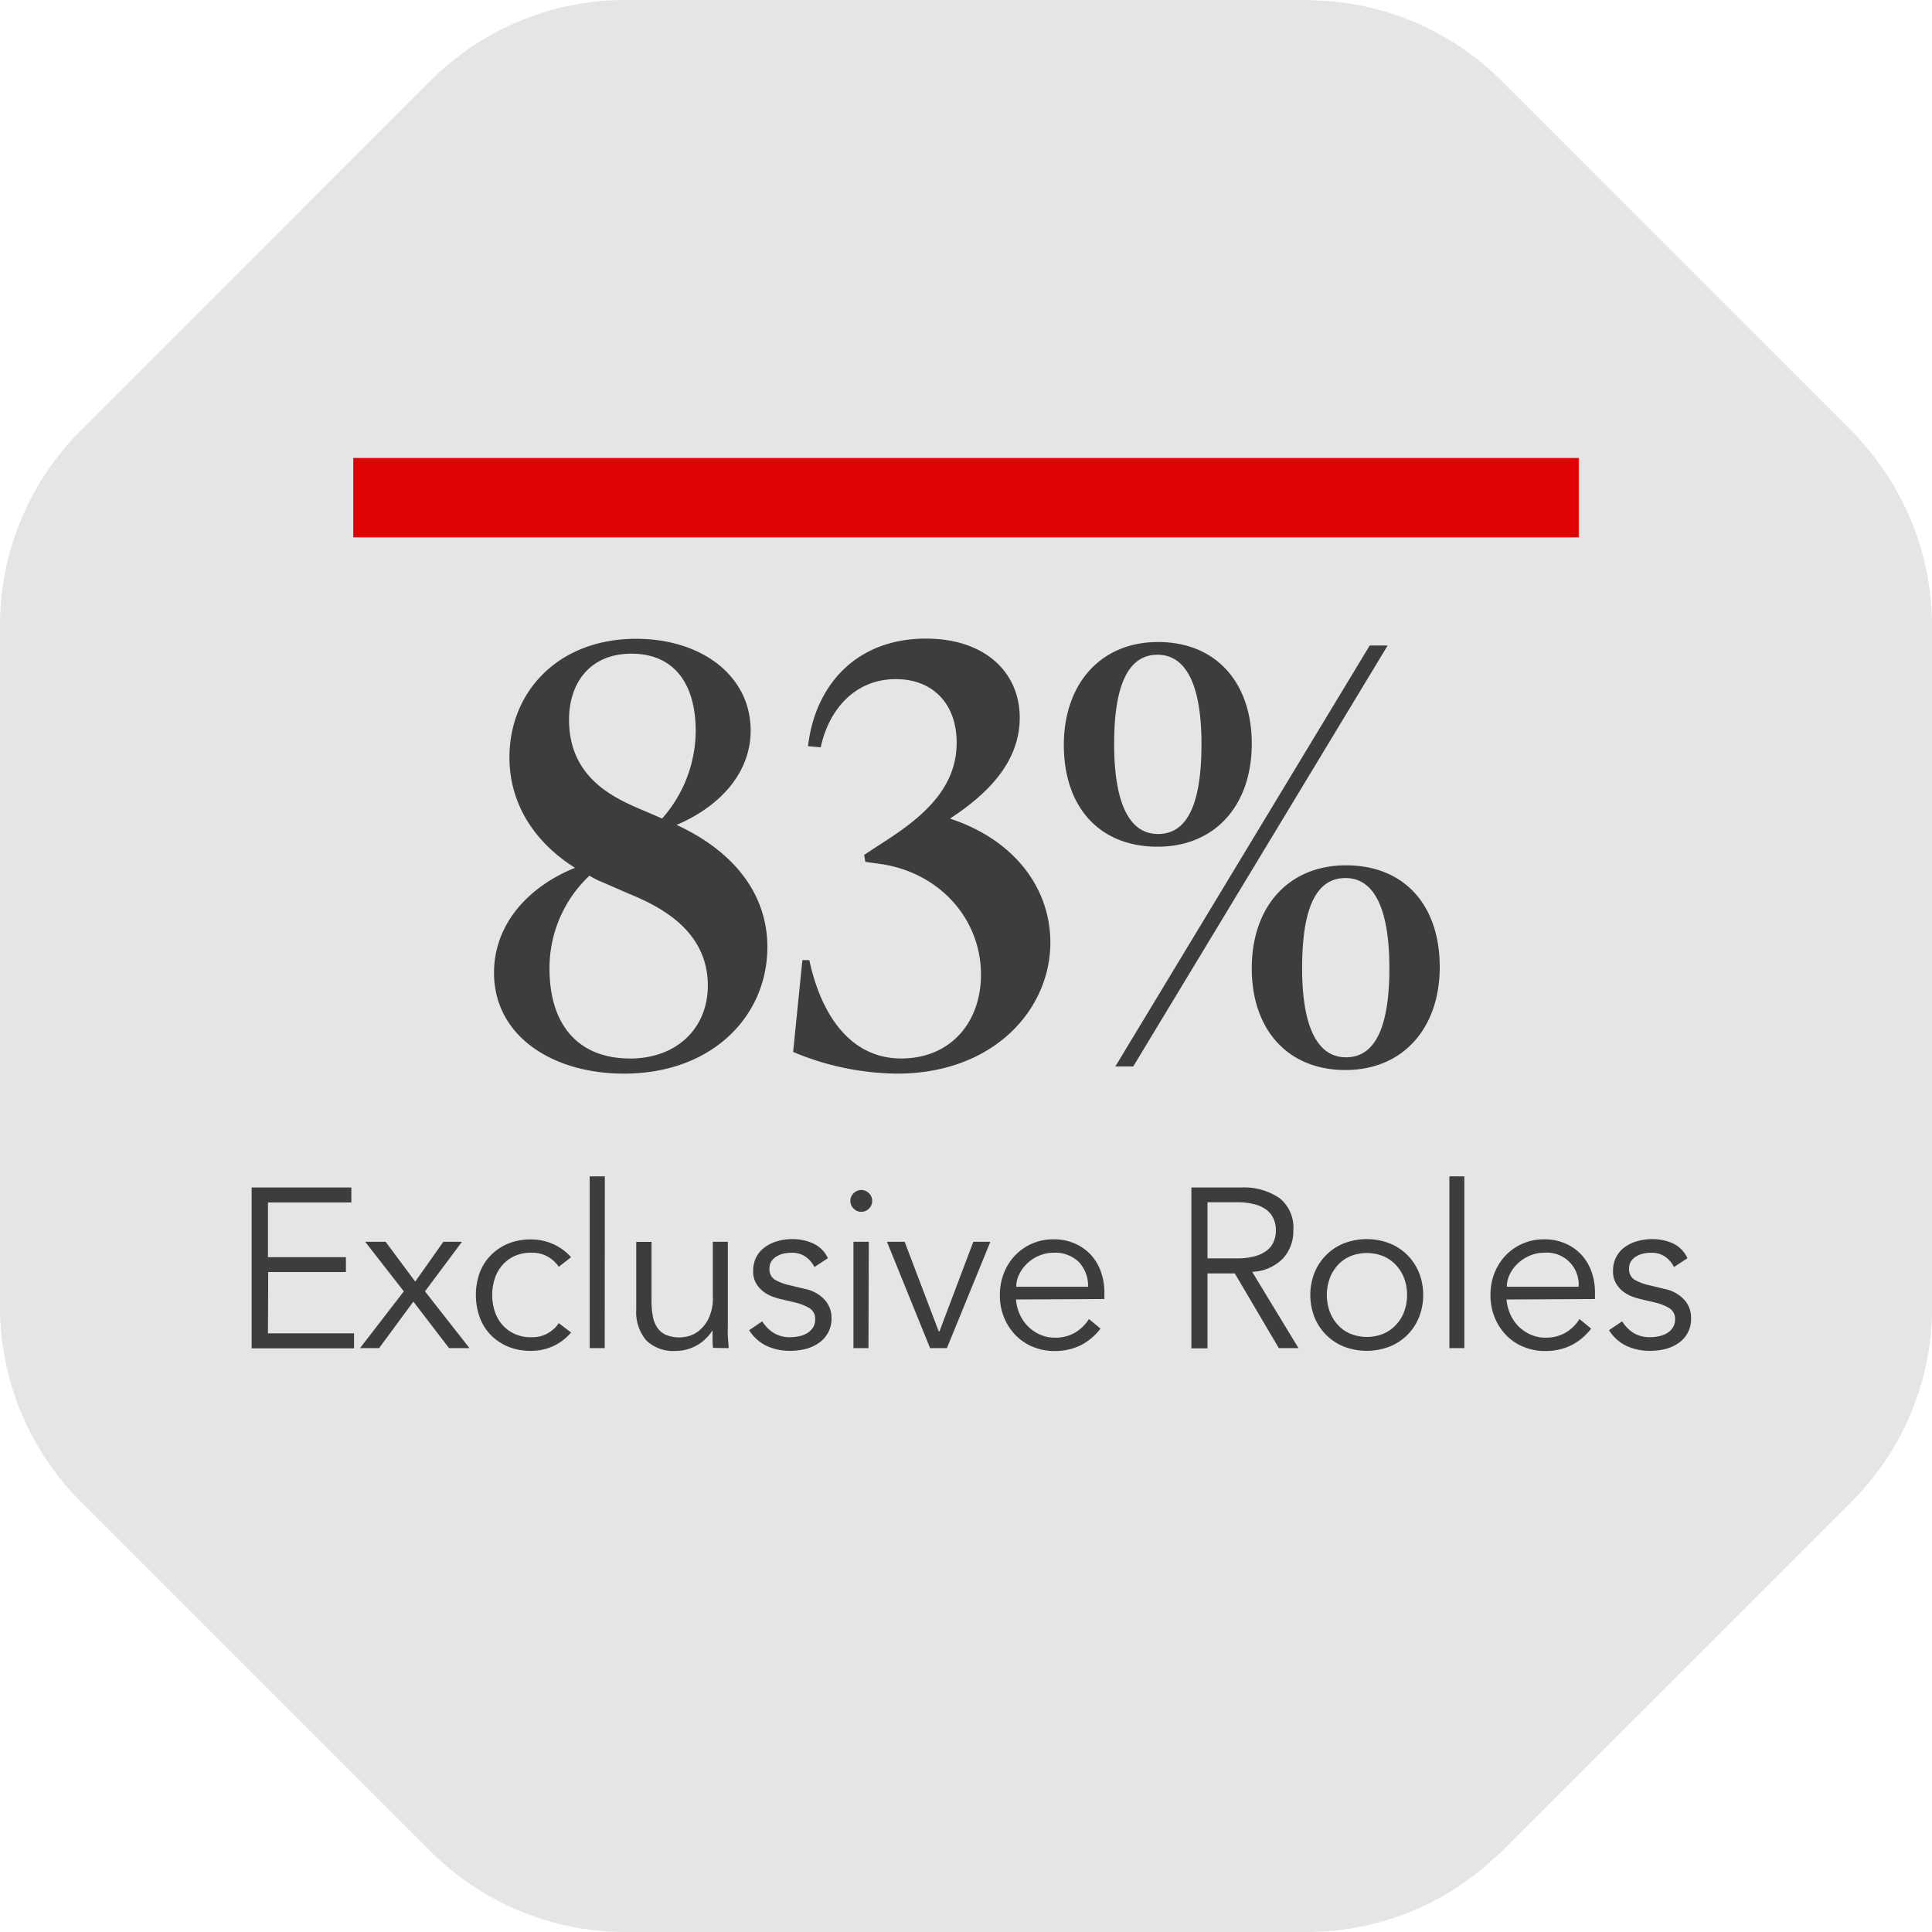
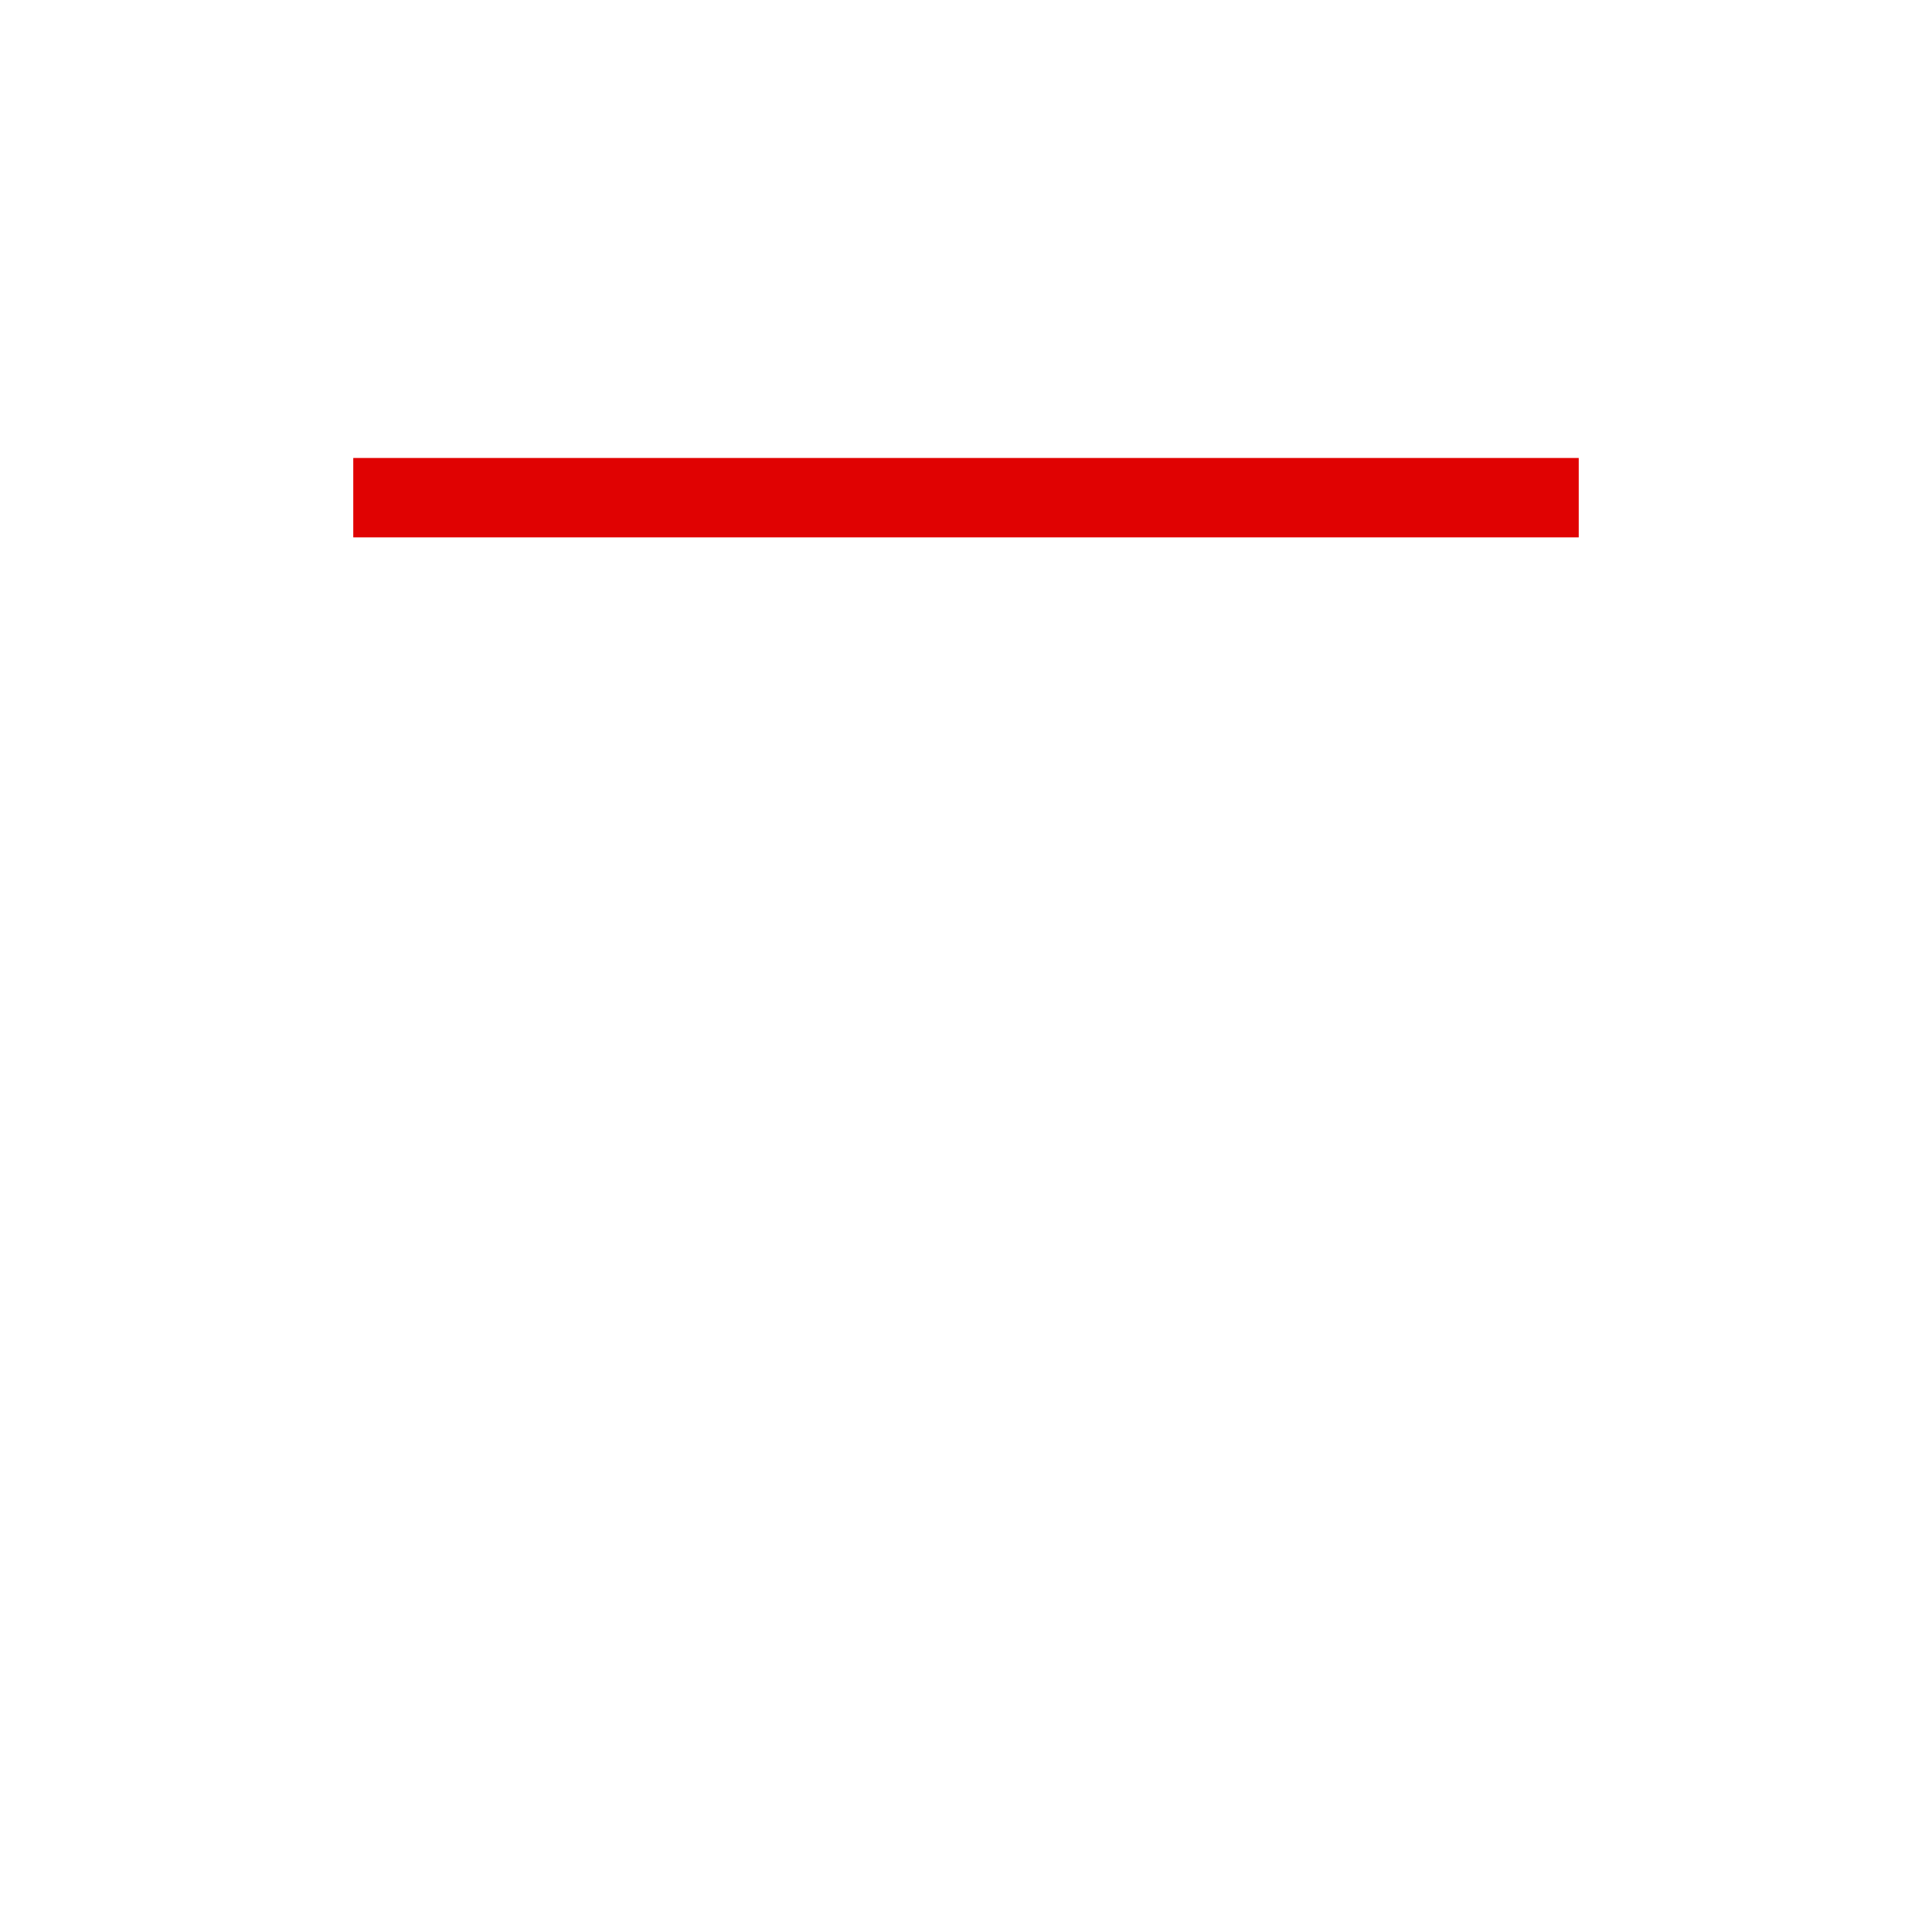
<svg xmlns="http://www.w3.org/2000/svg" id="Layer_4" data-name="Layer 4" viewBox="0 0 294.67 294.67">
  <defs>
    <style>.cls-1{fill:none;}.cls-2{clip-path:url(#clip-path);}.cls-3{fill:#e5e5e5;}.cls-4{fill:#e00202;}.cls-5{fill:#3d3d3d;}</style>
    <clipPath id="clip-path" transform="translate(-2.83 -2.25)">
-       <rect class="cls-1" x="2.83" y="2.25" width="294.67" height="294.67" />
-     </clipPath>
+       </clipPath>
  </defs>
  <g class="cls-2">
-     <path class="cls-3" d="M297.5,201.56h0V97.61h0a42,42,0,0,0-10.61-27.82c-.55-.63-1.09-1.27-1.69-1.86L258.51,41.24,231.82,14.55A41.91,41.91,0,0,0,203.51,2.32c-.46,0-.91-.07-1.37-.07H98.19A42,42,0,0,0,68.5,14.55L15.13,67.93A42,42,0,0,0,2.83,97.61V199.47h0v2.11a42,42,0,0,0,12.3,29.68L68.5,284.62a42,42,0,0,0,29.69,12.3h104a41.87,41.87,0,0,0,28-10.76c.57-.51,1.16-1,1.7-1.54l26.69-26.68,26.69-26.69a42,42,0,0,0,12.24-28.51c0-.4.06-.79.06-1.18" transform="translate(-2.83 -2.25)" />
-   </g>
+     </g>
  <rect class="cls-4" x="53.88" y="69.85" width="186.91" height="12.11" />
  <g class="cls-2">
-     <path class="cls-5" d="M260.2,194.15A4.6,4.6,0,0,0,258,191.9a7.55,7.55,0,0,0-3.16-.66,8.12,8.12,0,0,0-2.21.29,6.2,6.2,0,0,0-1.93.89,4.4,4.4,0,0,0-1.35,1.52,4.58,4.58,0,0,0-.5,2.18,3.57,3.57,0,0,0,.48,1.92,4.45,4.45,0,0,0,1.16,1.27,5.64,5.64,0,0,0,1.39.73,11.12,11.12,0,0,0,1.13.34l2.22.52a7.93,7.93,0,0,1,2.18.85,1.89,1.89,0,0,1,.9,1.75,2.23,2.23,0,0,1-.33,1.22,2.72,2.72,0,0,1-.87.85,4,4,0,0,1-1.23.48,6.48,6.48,0,0,1-1.38.15,4.68,4.68,0,0,1-2.52-.65,5.45,5.45,0,0,1-1.74-1.77l-2,1.35a6.36,6.36,0,0,0,2.75,2.44,8.48,8.48,0,0,0,3.49.71,10.07,10.07,0,0,0,2.32-.27,6.12,6.12,0,0,0,2-.89,4.38,4.38,0,0,0,1.95-3.83,4,4,0,0,0-1.12-2.89,5.54,5.54,0,0,0-2.83-1.54l-2.32-.56a8,8,0,0,1-2.39-.89,1.86,1.86,0,0,1-.79-1.67,2,2,0,0,1,.29-1.11,2.4,2.4,0,0,1,.78-.74,3.78,3.78,0,0,1,1.09-.44,5.44,5.44,0,0,1,1.2-.13,3.68,3.68,0,0,1,2.11.58,4.22,4.22,0,0,1,1.38,1.6Zm-14.1,6.23v-1a9.53,9.53,0,0,0-.52-3.14,7.59,7.59,0,0,0-1.51-2.57,7.27,7.27,0,0,0-2.44-1.74,7.89,7.89,0,0,0-3.29-.66,8,8,0,0,0-3.23.64,7.93,7.93,0,0,0-2.6,1.78,8.33,8.33,0,0,0-1.73,2.7,9.05,9.05,0,0,0-.62,3.4,8.8,8.8,0,0,0,.64,3.4,8.44,8.44,0,0,0,1.75,2.7,7.73,7.73,0,0,0,2.65,1.78,8.57,8.57,0,0,0,3.34.64,9,9,0,0,0,3.76-.79,8.79,8.79,0,0,0,3.21-2.63l-1.77-1.46a6.37,6.37,0,0,1-2,2,5.81,5.81,0,0,1-3.17.84,5.42,5.42,0,0,1-2.25-.45,6.18,6.18,0,0,1-1.84-1.23,5.94,5.94,0,0,1-1.28-1.85,7,7,0,0,1-.59-2.29Zm-13.45-1.87a4.33,4.33,0,0,1,.47-1.94,5.76,5.76,0,0,1,1.25-1.66,5.9,5.9,0,0,1,1.82-1.16,5.47,5.47,0,0,1,2.15-.43,4.85,4.85,0,0,1,5.26,5.19Zm-6.48-16.84h-2.28v26.2h2.28Zm-6.91,14.69a8.17,8.17,0,0,0-1.79-2.7,7.93,7.93,0,0,0-2.72-1.78,9.7,9.7,0,0,0-6.93,0,8,8,0,0,0-2.71,1.78,8.17,8.17,0,0,0-1.79,2.7,9.35,9.35,0,0,0,0,6.8,8.07,8.07,0,0,0,1.79,2.7,8,8,0,0,0,2.71,1.78,9.7,9.7,0,0,0,6.93,0,7.93,7.93,0,0,0,2.72-1.78,8.07,8.07,0,0,0,1.79-2.7,9.35,9.35,0,0,0,0-6.8M217,202.29a6,6,0,0,1-1.23,2,5.66,5.66,0,0,1-1.92,1.37,6.73,6.73,0,0,1-5.09,0,5.52,5.52,0,0,1-1.91-1.37,6.1,6.1,0,0,1-1.21-2,7.49,7.49,0,0,1,0-5.06,6.2,6.2,0,0,1,1.21-2,5.52,5.52,0,0,1,1.91-1.37,6.73,6.73,0,0,1,5.09,0,5.66,5.66,0,0,1,1.92,1.37,6.08,6.08,0,0,1,1.23,2,7.49,7.49,0,0,1,0,5.06m-30-5.82h4.16l6.72,11.4h3l-7.07-11.64a6.91,6.91,0,0,0,4.66-2,6.13,6.13,0,0,0,1.62-4.32A5.75,5.75,0,0,0,198,185a9.58,9.58,0,0,0-5.91-1.63h-7.55v24.53H187Zm0-10.85h4.44a10.39,10.39,0,0,1,2.82.33,5,5,0,0,1,1.86.92,3.49,3.49,0,0,1,1,1.37,4.6,4.6,0,0,1,0,3.32,3.39,3.39,0,0,1-1,1.36,5.3,5.3,0,0,1-1.86.92,10,10,0,0,1-2.82.34H187Zm-15.73,14.76v-1a9.28,9.28,0,0,0-.52-3.14,7.59,7.59,0,0,0-1.51-2.57,7.27,7.27,0,0,0-2.44-1.74,7.89,7.89,0,0,0-3.29-.66,8,8,0,0,0-3.22.64,7.82,7.82,0,0,0-2.6,1.78,8.17,8.17,0,0,0-1.73,2.7,9.06,9.06,0,0,0-.63,3.4,8.8,8.8,0,0,0,.64,3.4,8.44,8.44,0,0,0,1.75,2.7,7.83,7.83,0,0,0,2.65,1.78,8.62,8.62,0,0,0,3.35.64,9,9,0,0,0,3.76-.79,8.85,8.85,0,0,0,3.2-2.63l-1.76-1.46a6.47,6.47,0,0,1-2,2,5.84,5.84,0,0,1-3.17.84,5.42,5.42,0,0,1-2.25-.45,6,6,0,0,1-3.12-3.08,6.79,6.79,0,0,1-.59-2.29Zm-13.44-1.87a4.2,4.2,0,0,1,.47-1.94,5.73,5.73,0,0,1,1.24-1.66,6,6,0,0,1,1.82-1.16,5.5,5.5,0,0,1,2.15-.43,5.16,5.16,0,0,1,3.88,1.43,5.23,5.23,0,0,1,1.39,3.76Zm-3.95-6.86h-2.6l-5.16,13.66H146l-5.19-13.66h-2.7l6.58,16.22h2.56Zm-18.54,0H133v16.22h2.29Zm0-7.43a1.63,1.63,0,0,0-2.29,0,1.63,1.63,0,0,0,0,2.39,1.63,1.63,0,0,0,2.29,0,1.63,1.63,0,0,0,0-2.39m-6.24,9.93a4.6,4.6,0,0,0-2.25-2.25,7.53,7.53,0,0,0-3.15-.66,8.15,8.15,0,0,0-2.22.29,6,6,0,0,0-1.92.89,4.33,4.33,0,0,0-1.36,1.52,4.58,4.58,0,0,0-.5,2.18,3.49,3.49,0,0,0,.49,1.92,4.31,4.31,0,0,0,1.16,1.27,5.41,5.41,0,0,0,1.38.73c.48.16.85.28,1.13.34l2.22.52a7.93,7.93,0,0,1,2.18.85,1.89,1.89,0,0,1,.9,1.75,2.23,2.23,0,0,1-.33,1.22,2.79,2.79,0,0,1-.86.85,4,4,0,0,1-1.23.48,6.64,6.64,0,0,1-1.39.15,4.62,4.62,0,0,1-2.51-.65,5.39,5.39,0,0,1-1.75-1.77l-2,1.35a6.39,6.39,0,0,0,2.76,2.44,8.4,8.4,0,0,0,3.48.71,10.07,10.07,0,0,0,2.32-.27,6.12,6.12,0,0,0,2-.89,4.41,4.41,0,0,0,2-3.83,4,4,0,0,0-1.13-2.89,5.51,5.51,0,0,0-2.82-1.54l-2.33-.56a8,8,0,0,1-2.39-.89,1.86,1.86,0,0,1-.79-1.67,2,2,0,0,1,.29-1.11,2.4,2.4,0,0,1,.78-.74,3.78,3.78,0,0,1,1.09-.44,5.51,5.51,0,0,1,1.2-.13,3.68,3.68,0,0,1,2.11.58,4.33,4.33,0,0,1,1.39,1.6Zm-15.14,13.72c0-.6-.09-1.24-.12-1.91s0-1.22,0-1.66V191.65h-2.29V200a7.07,7.07,0,0,1-.7,3.46,5.56,5.56,0,0,1-1.57,1.88,4.42,4.42,0,0,1-1.68.76,8.53,8.53,0,0,1-1,.13,5.44,5.44,0,0,1-2.13-.36,3.06,3.06,0,0,1-1.35-1.07,4.39,4.39,0,0,1-.71-1.75,12.21,12.21,0,0,1-.21-2.39v-9H99.87v10.29a6.78,6.78,0,0,0,1.49,4.7,5.9,5.9,0,0,0,4.61,1.64,6,6,0,0,0,1.61-.22,6.92,6.92,0,0,0,1.54-.63,6,6,0,0,0,1.32-1,5.27,5.27,0,0,0,1-1.21h.07c0,.44,0,.87,0,1.3s0,.86.08,1.3Zm-18.88-26.2H92.77v26.2h2.29ZM89.93,194A7.84,7.84,0,0,0,87.19,192a8.19,8.19,0,0,0-3.19-.71,9.05,9.05,0,0,0-3.57.6,8,8,0,0,0-2.72,1.79A7.58,7.58,0,0,0,76,196.35a10.15,10.15,0,0,0,0,6.82,7.49,7.49,0,0,0,1.71,2.72,7.86,7.86,0,0,0,2.72,1.79,9.05,9.05,0,0,0,3.57.6,8,8,0,0,0,3.19-.71,7.84,7.84,0,0,0,2.74-2.09l-1.87-1.42a5,5,0,0,1-1.65,1.52,4.6,4.6,0,0,1-2.41.62,5.81,5.81,0,0,1-2.55-.45,5.48,5.48,0,0,1-1.92-1.35,5.79,5.79,0,0,1-1.21-2.06,8.13,8.13,0,0,1,0-5.16,5.79,5.79,0,0,1,1.21-2.06,5.63,5.63,0,0,1,1.92-1.36,6,6,0,0,1,2.55-.44,4.6,4.6,0,0,1,2.41.62,5.06,5.06,0,0,1,1.65,1.52ZM57.74,207.87h2.91l5.23-7.1,5.44,7.1h3.12l-6.79-8.66,5.64-7.56H70.45l-4.29,6.07-4.51-6.07H58.53l5.89,7.56Zm-14-11.61H55.59V194H43.7v-8.35H56.42v-2.28H41.21v24.53H56.83v-2.29H43.7Z" transform="translate(-2.83 -2.25)" />
-     <path class="cls-5" d="M208.13,163.51c-4.76,0-6.7-5.47-6.7-13.58,0-8.56,1.85-13.76,6.61-13.76s6.7,5.47,6.7,13.76-1.85,13.58-6.61,13.58m-.09,1.94c8.82,0,14.38-6.44,14.38-15.7,0-9.53-5.47-15.52-14.29-15.52s-14.38,6.35-14.38,15.7,5.47,15.52,14.29,15.52m-28.58-36c-4.76,0-6.7-5.47-6.7-13.76s1.85-13.58,6.61-13.58,6.71,5.47,6.71,13.58c0,8.56-1.85,13.76-6.62,13.76m-6.52,35.46h2.73l38.81-64.21h-2.74Zm6.43-33.52c8.83,0,14.38-6.35,14.38-15.7s-5.47-15.52-14.29-15.52-14.37,6.44-14.37,15.7c0,9.53,5.47,15.52,14.28,15.52m-31.6-4.32c5.38-3.53,10.59-8.38,10.59-15.35S153,99.65,144.07,99.65c-10.76,0-16.94,7.23-18,16.41l1.94.17c1.15-5.47,5-10.4,11.47-10.4,5.47,0,9.26,3.61,9.26,9.7,0,7.32-5.73,11.73-11.55,15.43l-2.56,1.68.18,1.06,1.85.26c9.35,1.15,15.79,8.38,15.79,16.94,0,7.23-4.59,12.79-12.18,12.79s-12.17-6.44-14-15h-1.06l-1.41,14A41.73,41.73,0,0,0,139.66,166c14.64,0,23.37-9.7,23.37-20,0-8.21-5.38-15.61-15.26-18.88M98.9,163.69c-7.32,0-12.26-4.5-12.26-13.76a19.35,19.35,0,0,1,6.09-14.12,13.44,13.44,0,0,0,2,1l4.06,1.77c4.5,1.85,12,5.47,12,14,0,6.35-4.59,11.12-11.91,11.12m.27-61.75c6.35,0,9.79,4.41,9.79,11.82a20.34,20.34,0,0,1-5.12,13.32l-2.65-1.14c-4.41-1.86-11.55-4.86-11.55-13.94,0-5.47,3.09-10.06,9.53-10.06m6.88,26.11c6.26-2.64,11.29-7.67,11.29-14.38,0-8.38-7.5-14-17.47-14-11.91,0-19.32,8.12-19.32,18.08,0,7.15,3.88,13,10,16.85-7.41,3-12.35,8.82-12.35,16C78.17,160.25,87.08,166,98,166c13.41,0,21.87-8.73,21.87-19.32,0-7.85-4.85-14.46-13.84-18.61" transform="translate(-2.83 -2.25)" />
-   </g>
+     </g>
</svg>